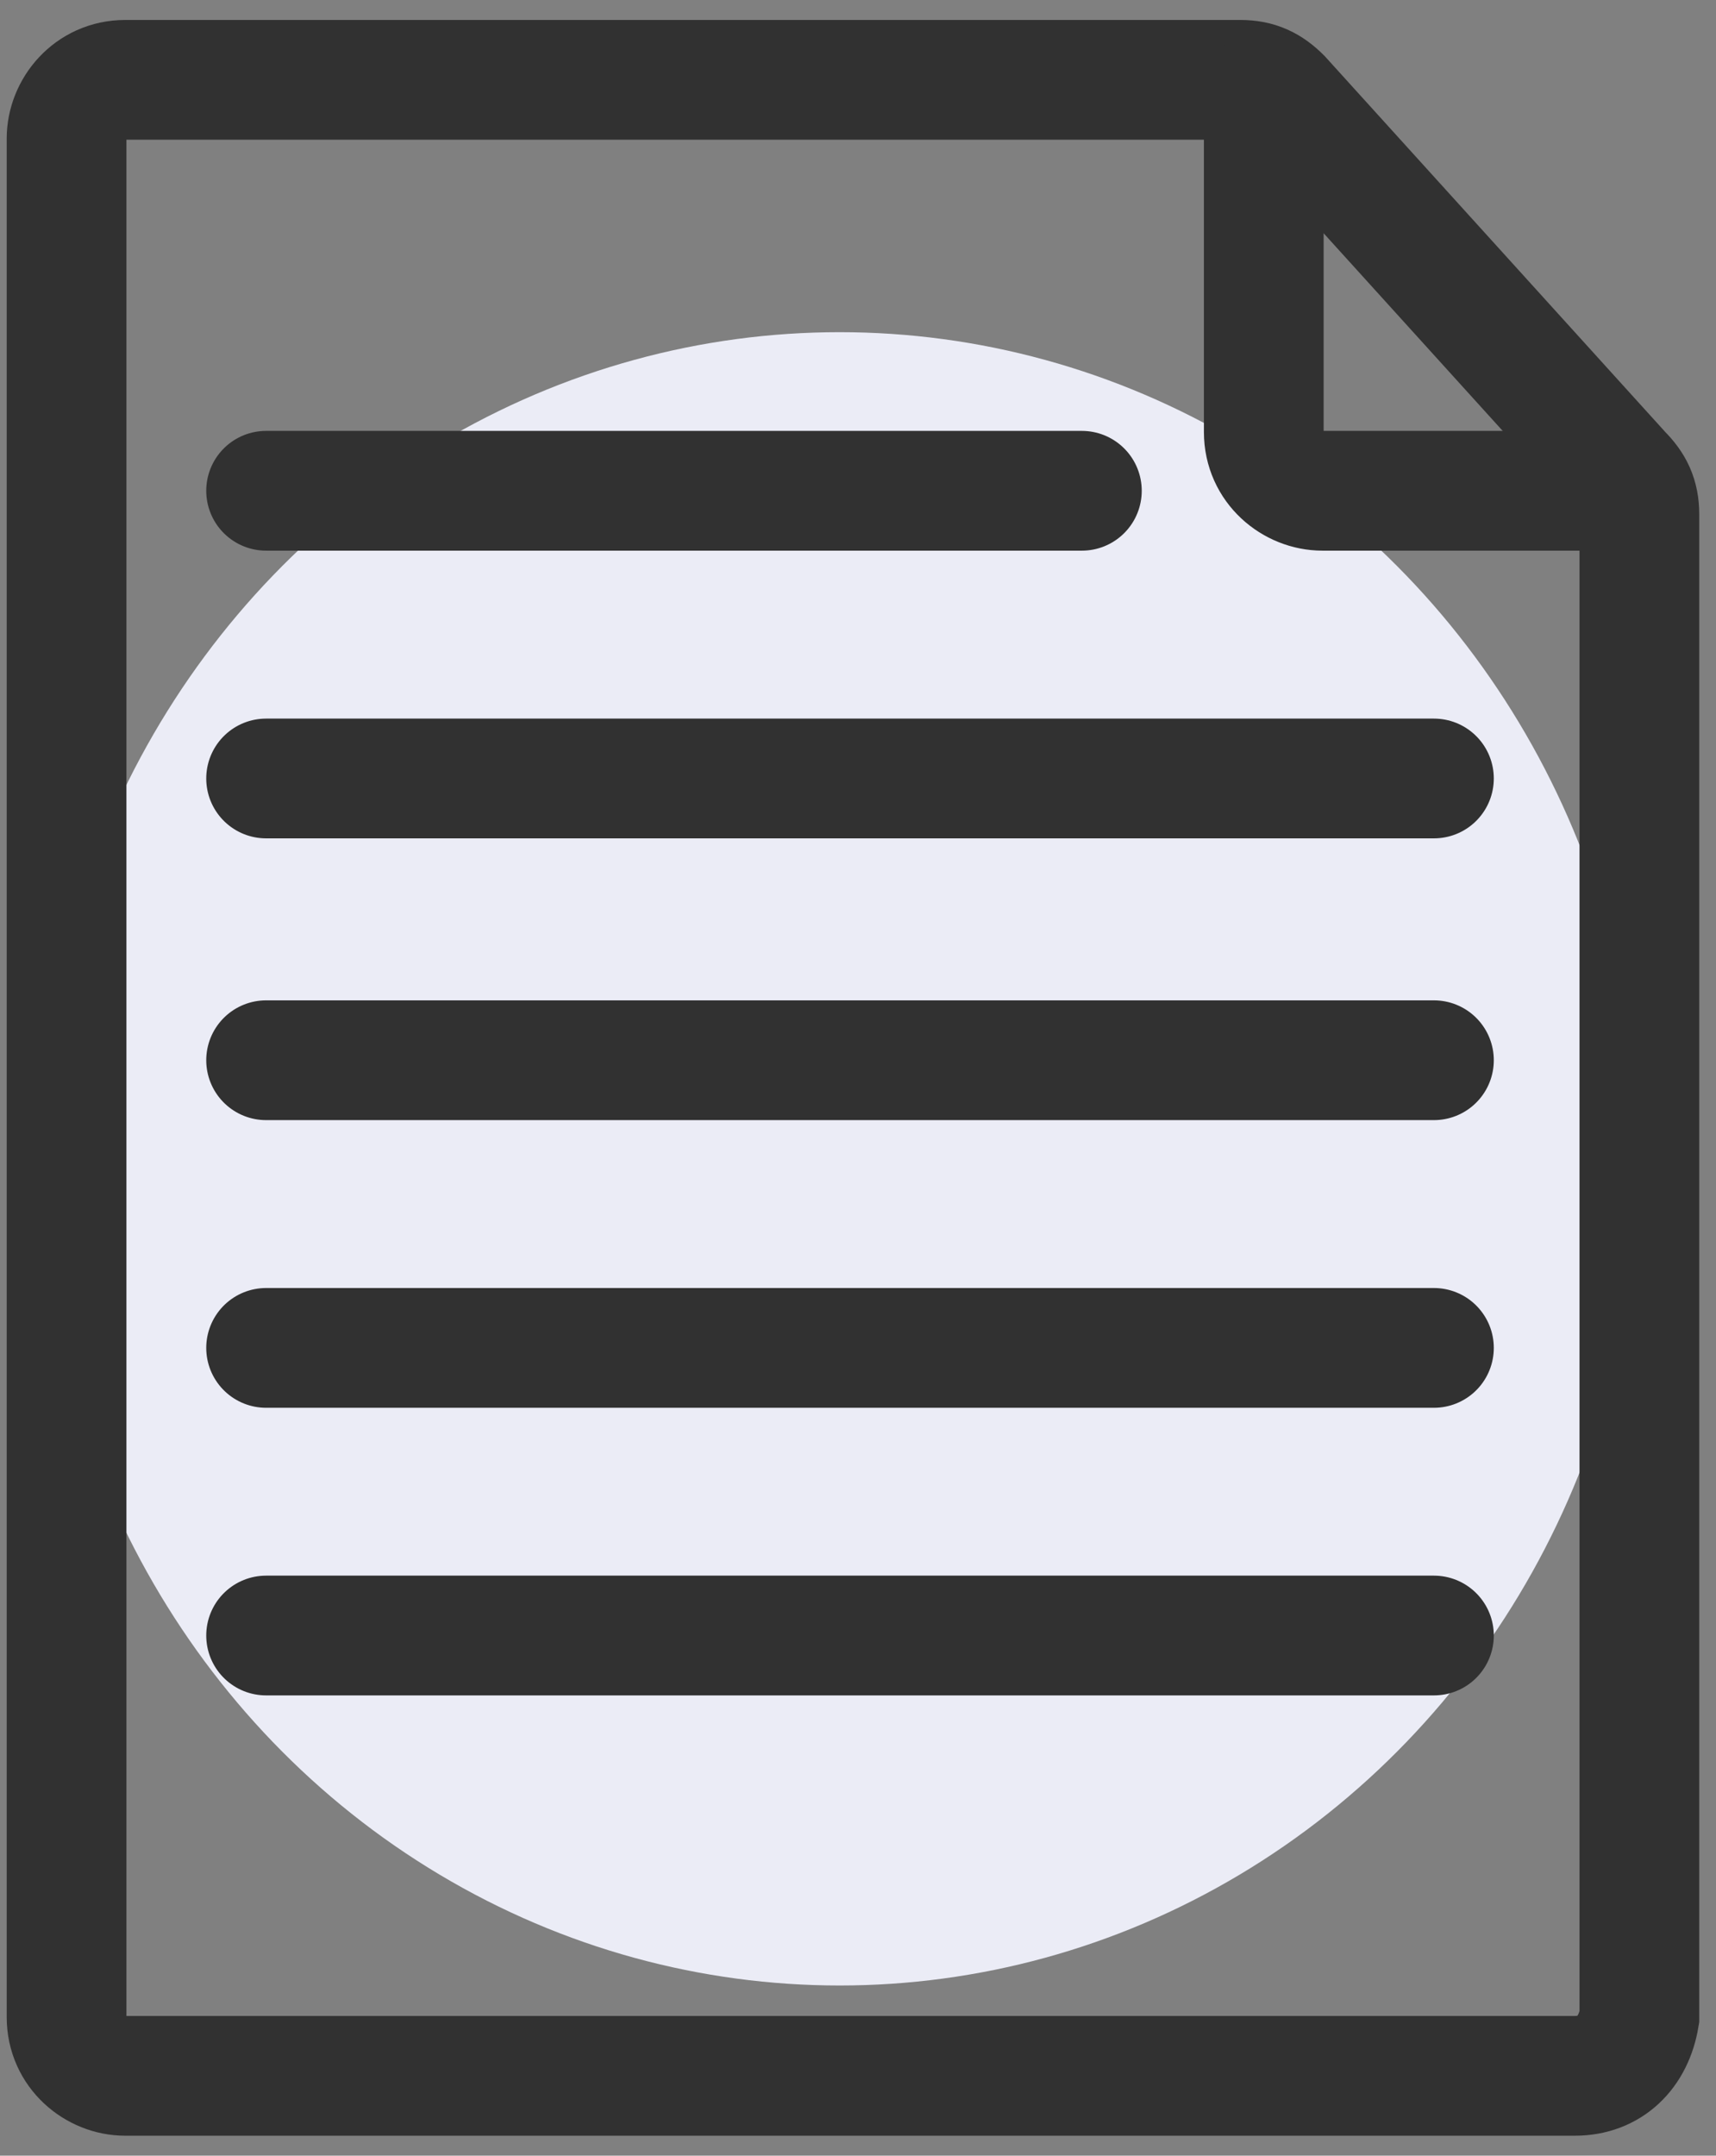
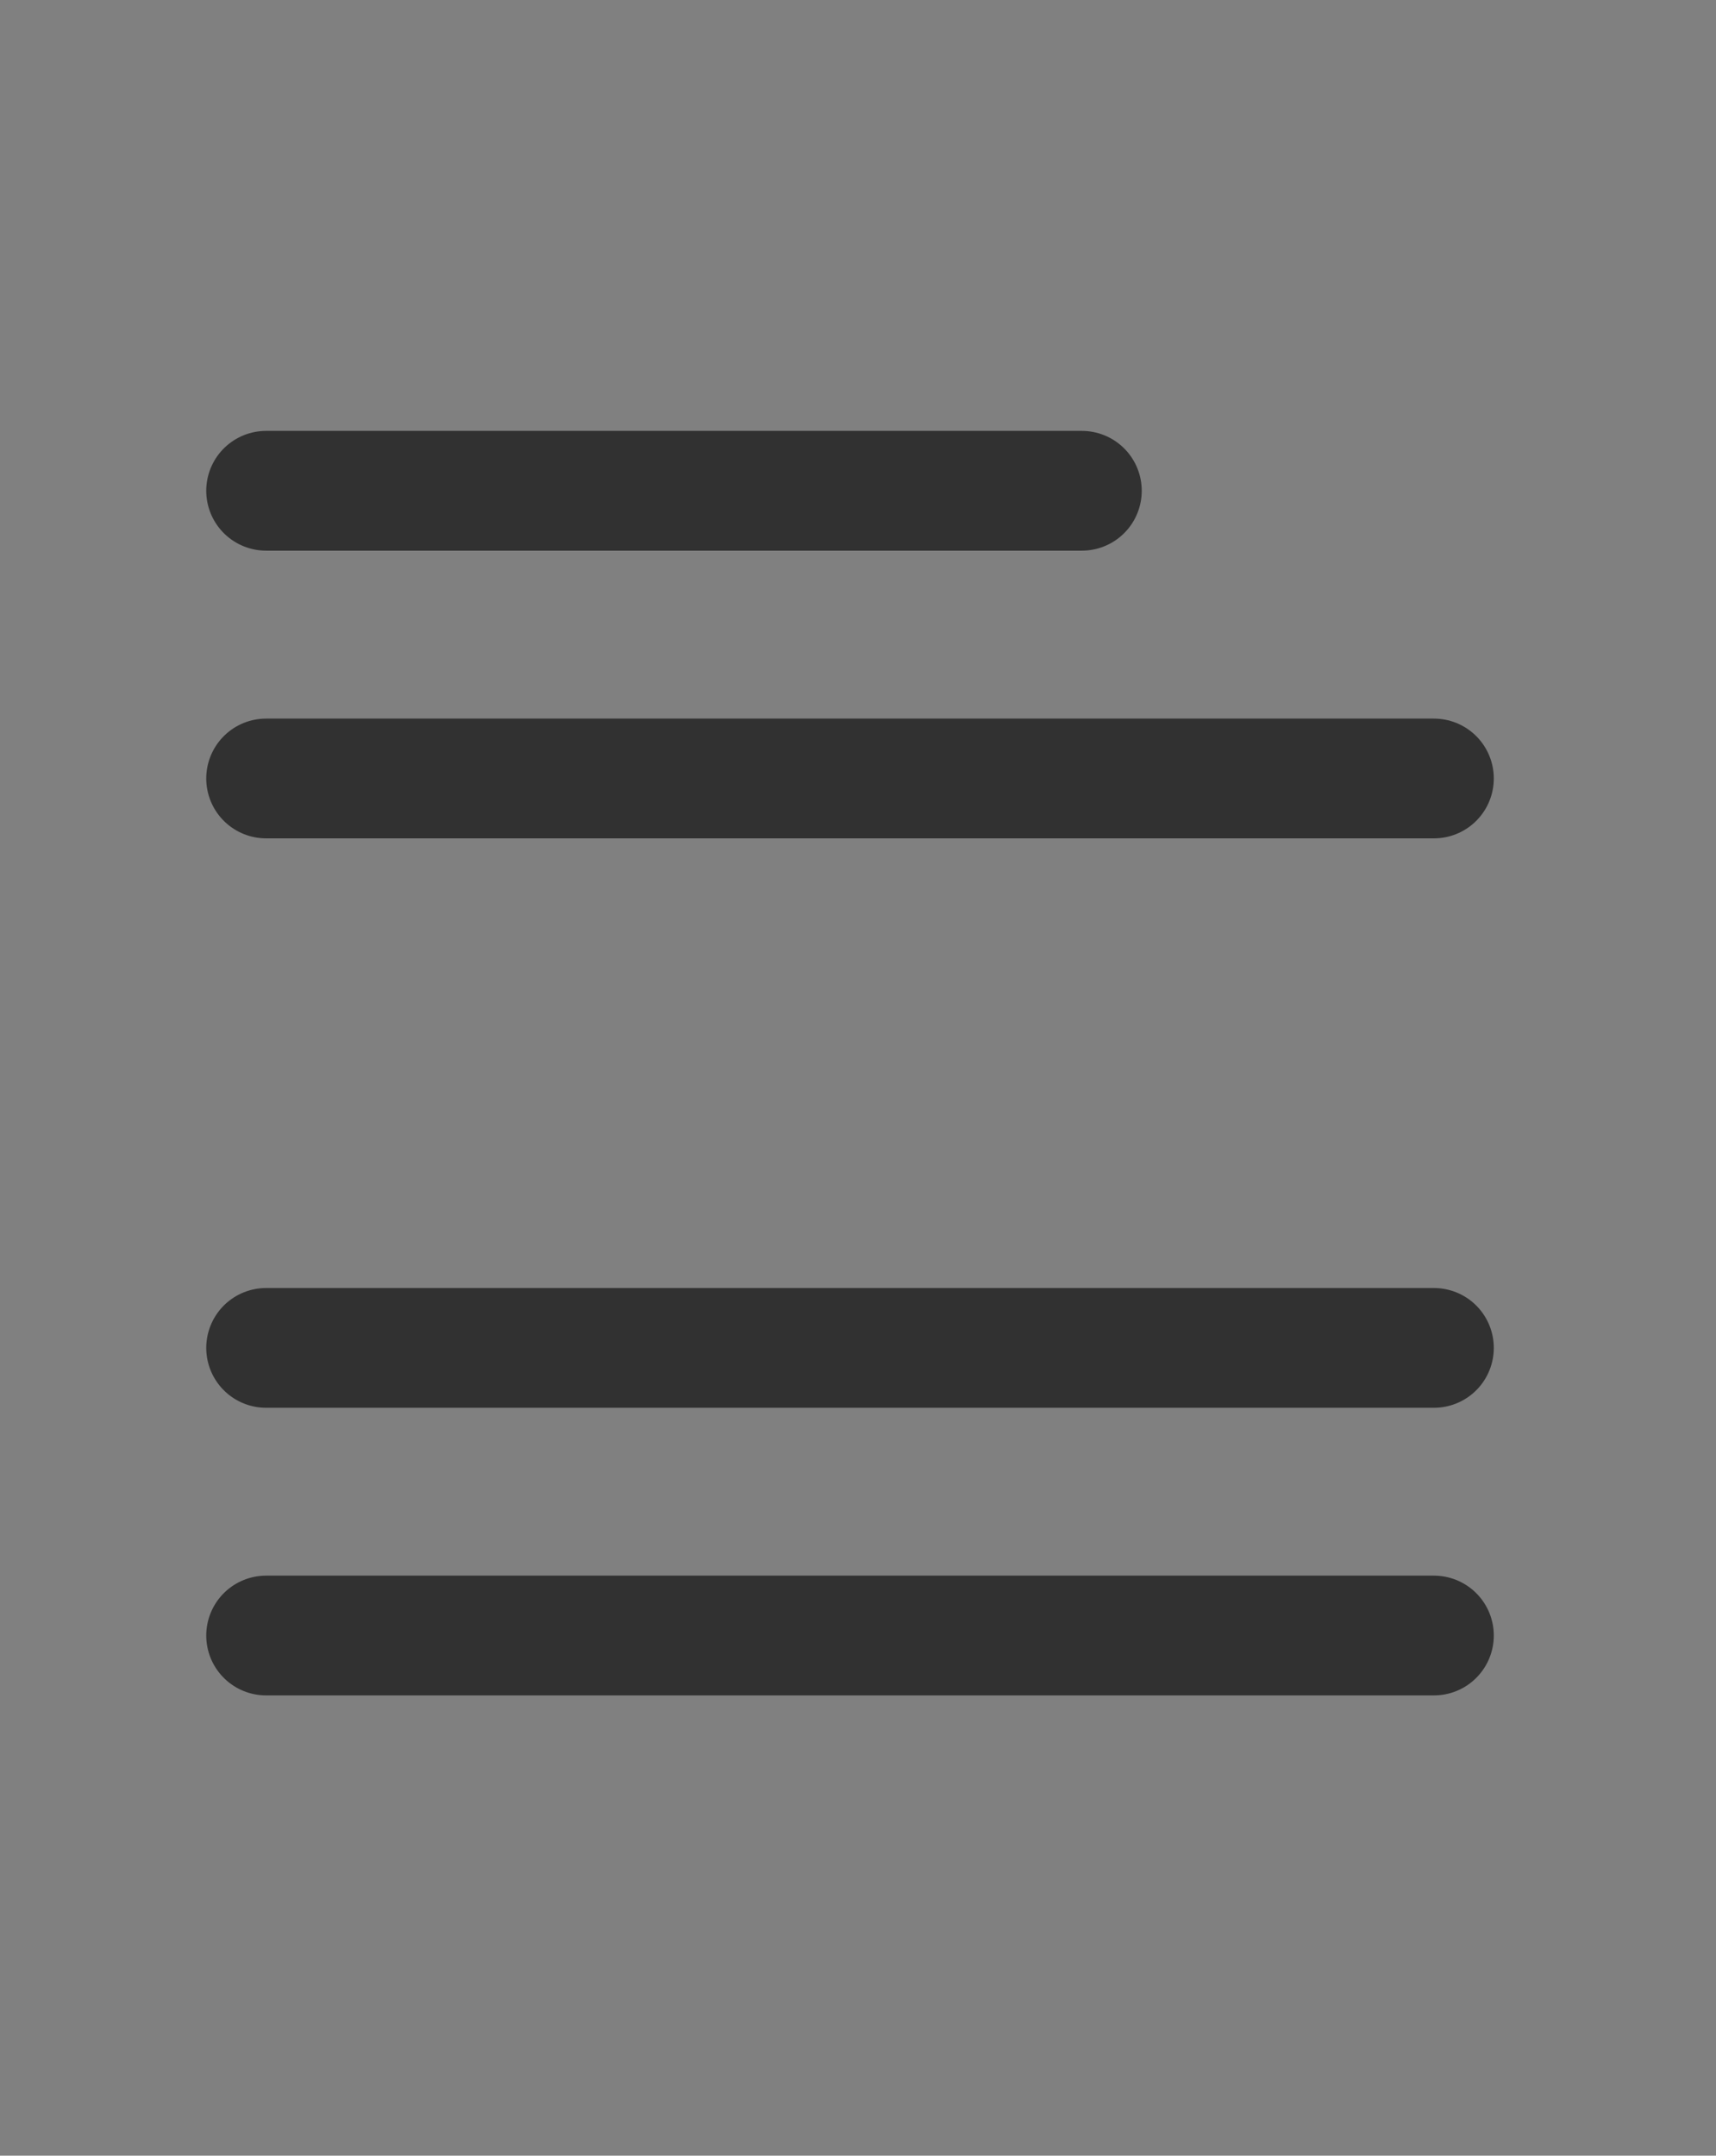
<svg xmlns="http://www.w3.org/2000/svg" fill="none" height="100%" overflow="visible" preserveAspectRatio="none" style="display: block;" viewBox="0 0 43 54" width="100%">
  <rect x="0" y="0" width="43" height="54" fill="#808080" stroke="none" />
  <g id="Coin">
    <g id="Group 24">
-       <ellipse cx="21.04" cy="29.029" fill="#EBECF6" id="Ellipse 172" rx="20.04" ry="20.708" />
      <g id="Group">
-         <path d="M39.462 52H3.139C2.403 52 1.668 51.412 1.668 50.529V3.471C1.668 2.735 2.256 2 3.139 2H31.08C31.521 2 31.815 2.147 32.109 2.441L40.639 11.853C40.933 12.147 41.08 12.441 41.08 12.882V50.529C40.933 51.412 40.344 52 39.462 52Z" id="Vector" stroke="#313131" stroke-linecap="round" stroke-miterlimit="10" stroke-width="3" />
-         <path d="M40.638 12.294H33.138C32.403 12.294 31.668 11.706 31.668 10.823V2.294" id="Vector_2" stroke="#313131" stroke-linecap="round" stroke-miterlimit="10" stroke-width="3" />
-       </g>
+         </g>
      <g id="Group_2">
        <path d="M6.668 12.294H27.11" id="Vector_3" stroke="#313131" stroke-linecap="round" stroke-miterlimit="10" stroke-width="3" />
        <path d="M6.668 19.501H35.932" id="Vector_4" stroke="#313131" stroke-linecap="round" stroke-miterlimit="10" stroke-width="3" />
-         <path d="M6.668 26.559H35.932" id="Vector_5" stroke="#313131" stroke-linecap="round" stroke-miterlimit="10" stroke-width="3" />
        <path d="M6.668 33.765H35.932" id="Vector_6" stroke="#313131" stroke-linecap="round" stroke-miterlimit="10" stroke-width="3" />
        <path d="M6.668 40.97H35.932" id="Vector_7" stroke="#313131" stroke-linecap="round" stroke-miterlimit="10" stroke-width="3" />
      </g>
    </g>
  </g>
</svg>